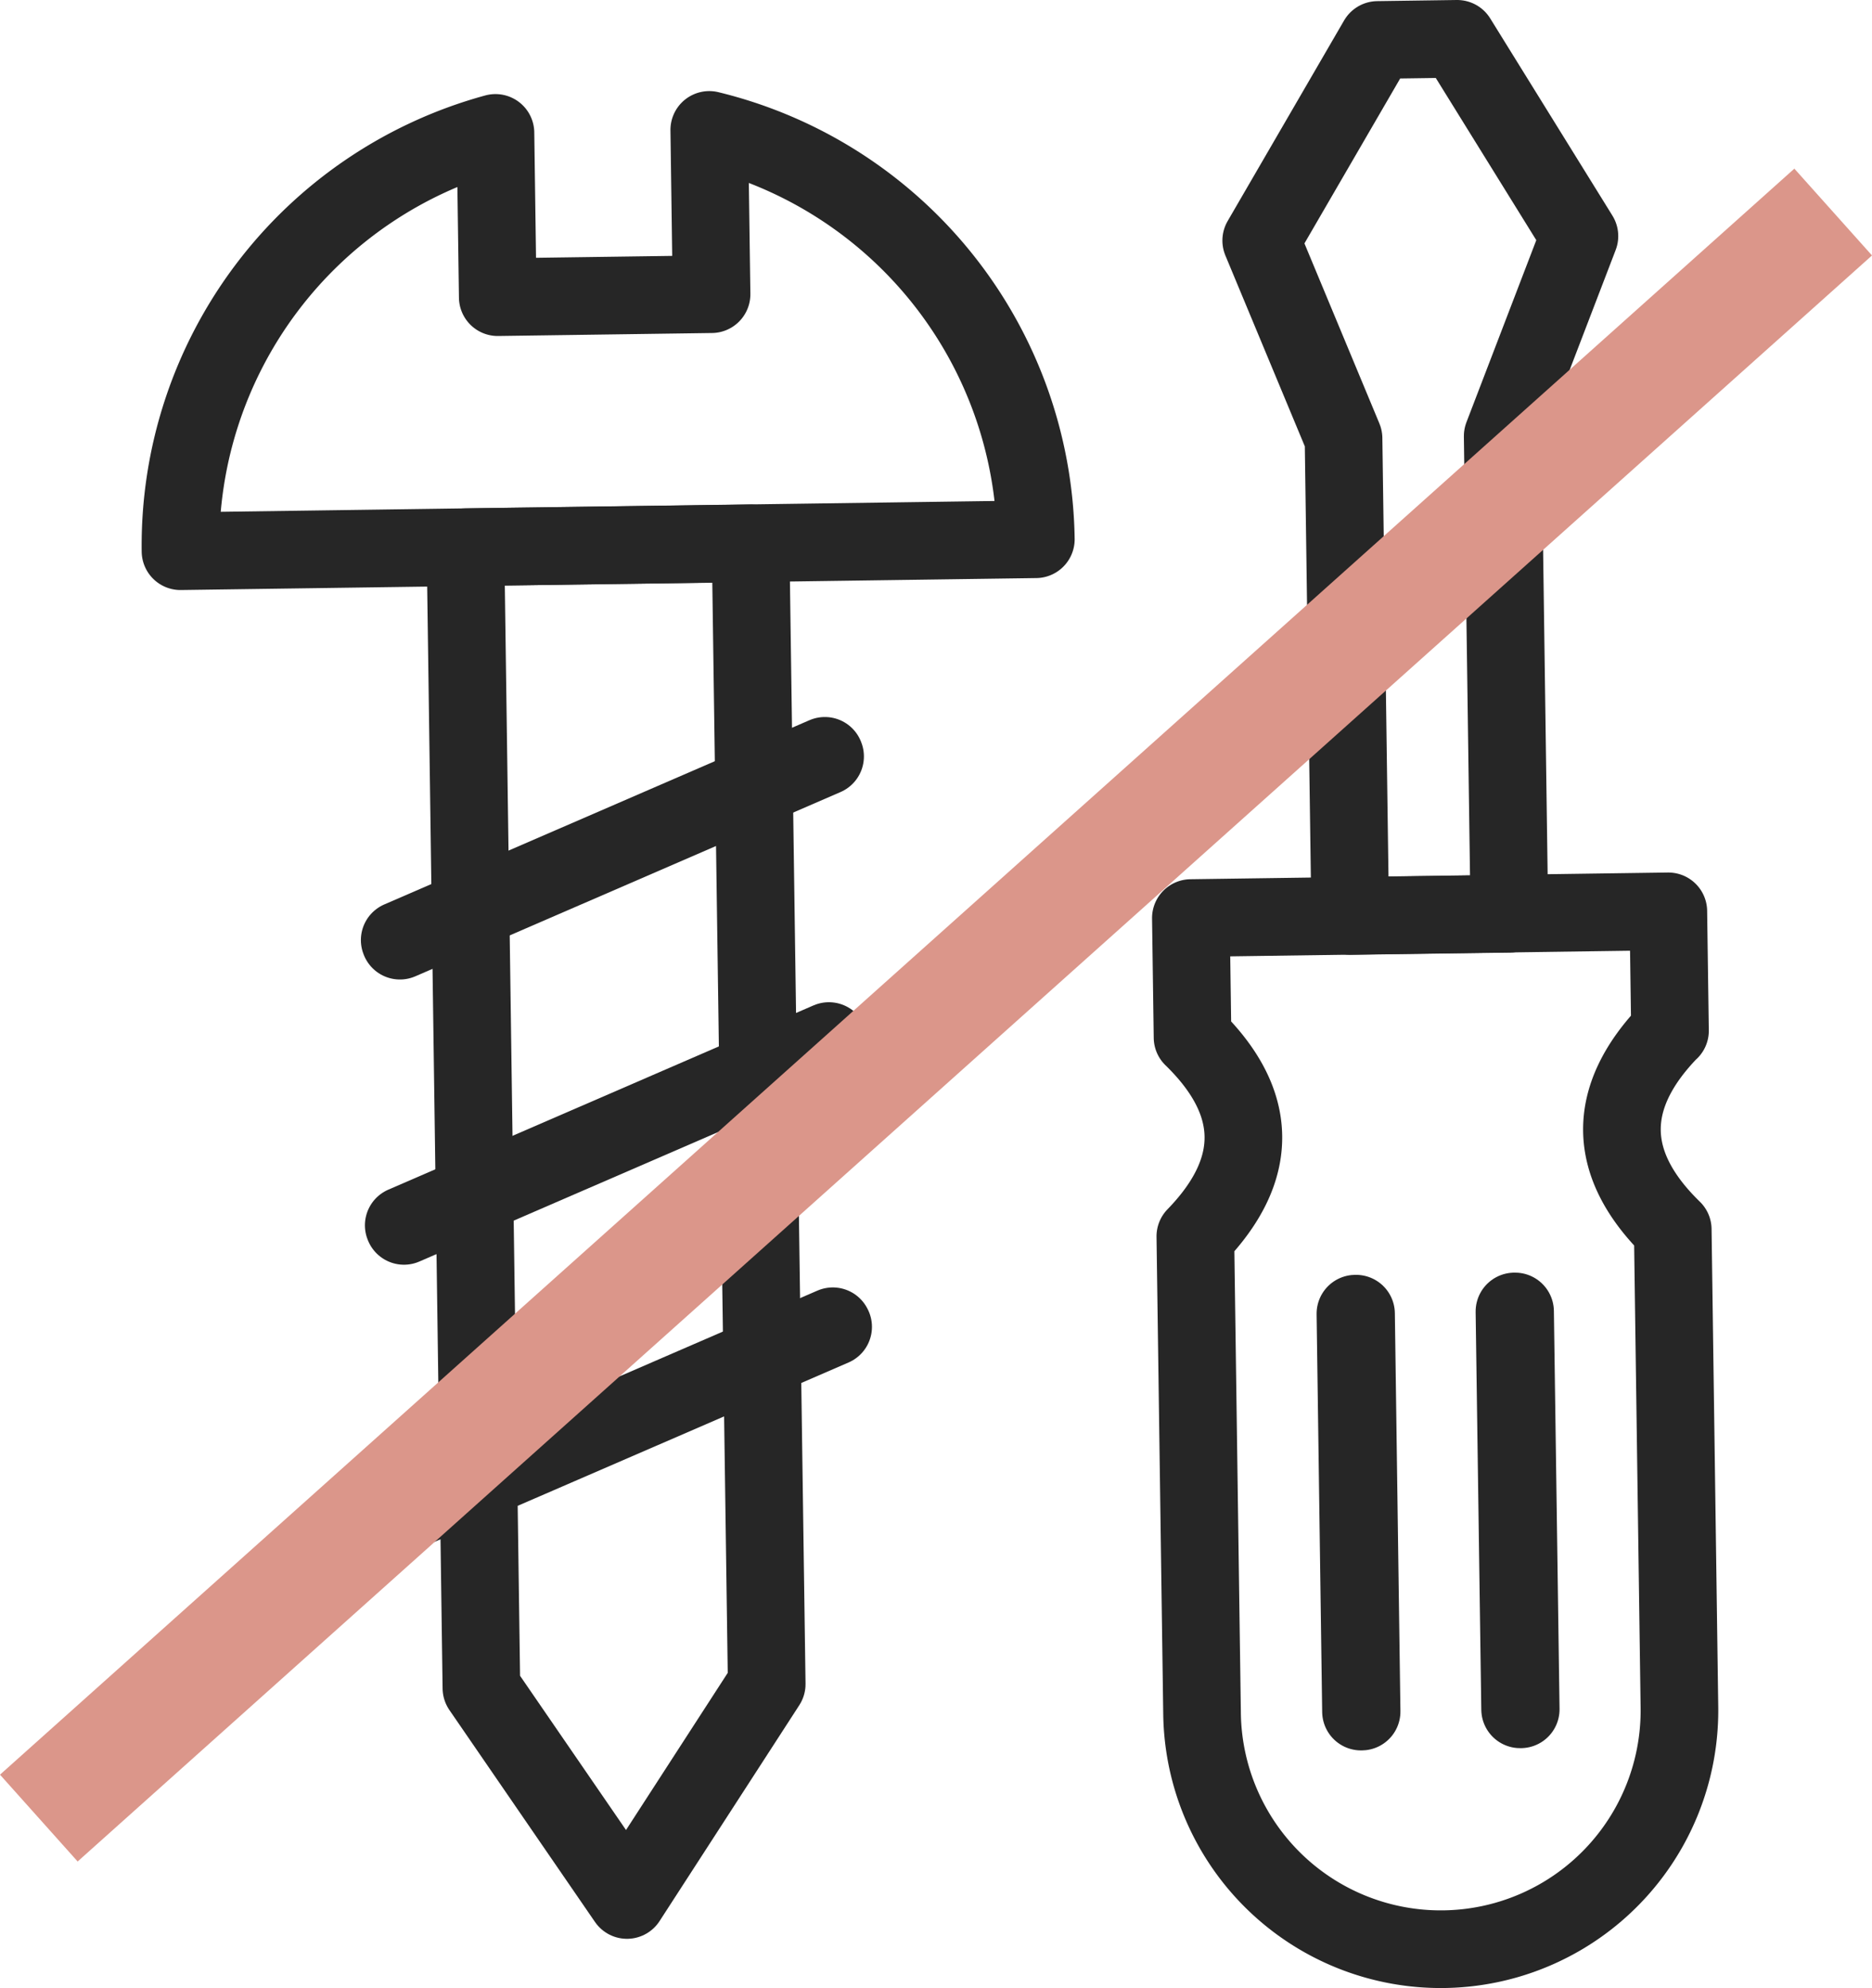
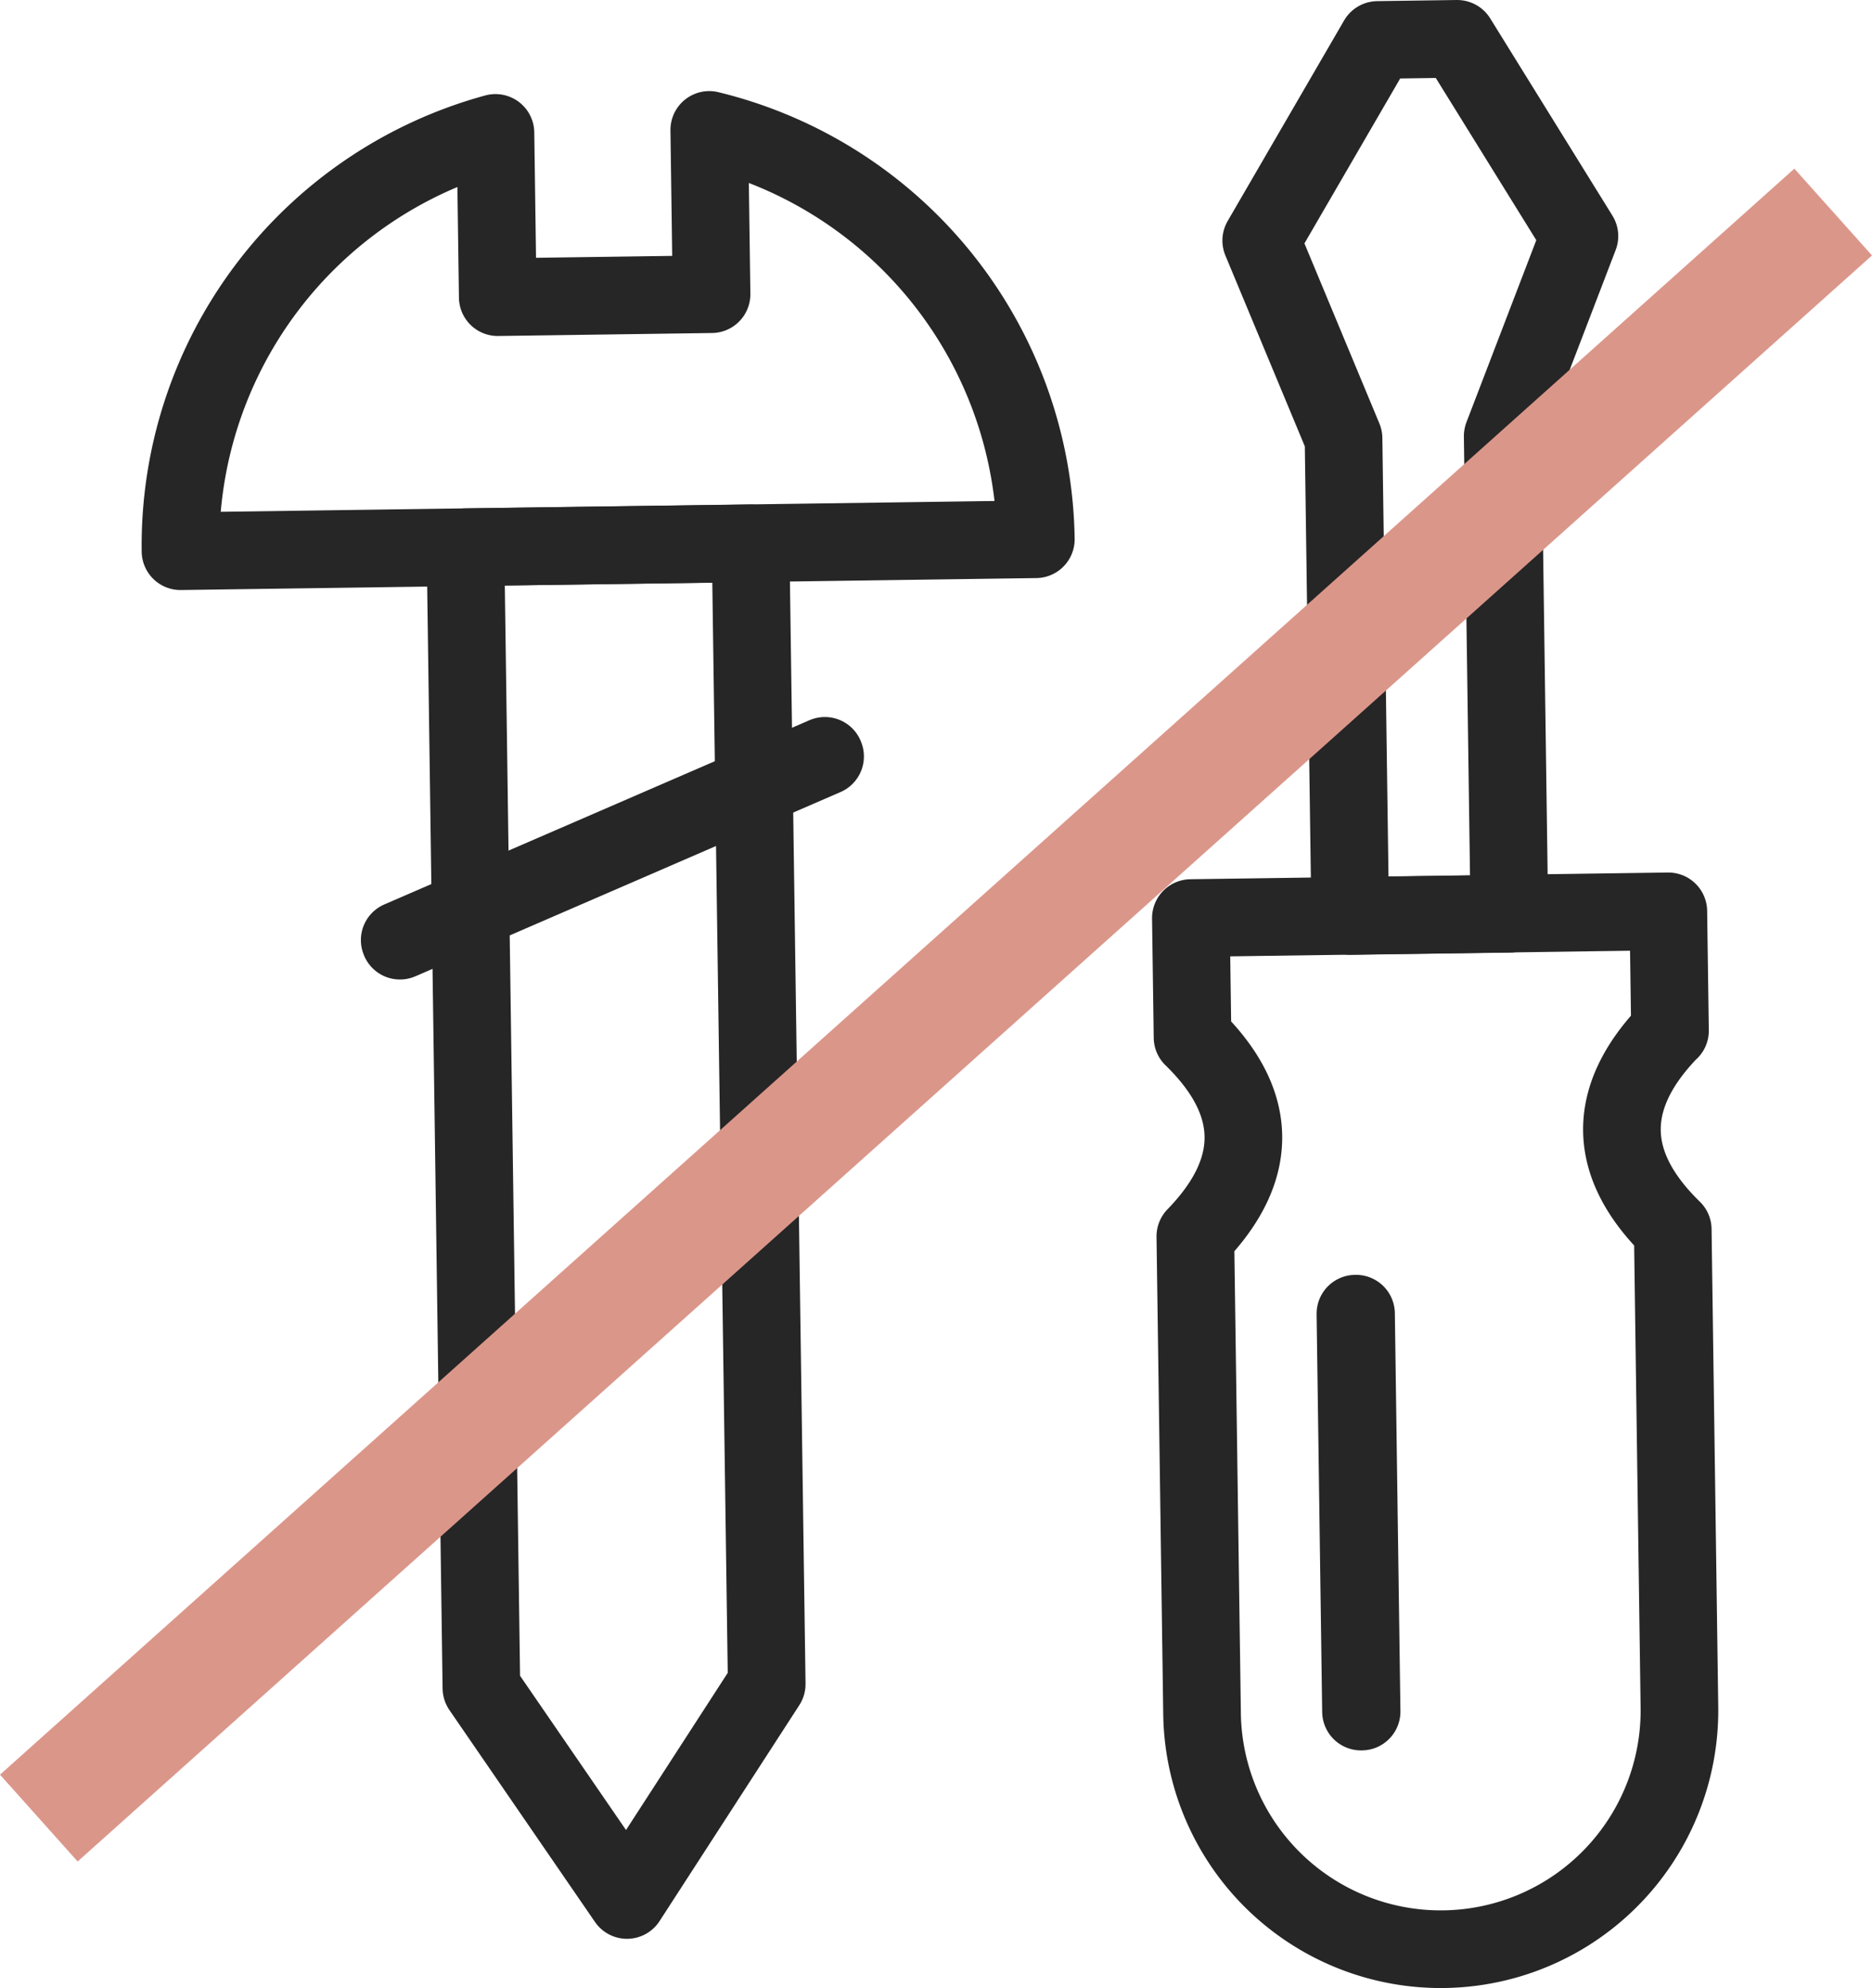
<svg xmlns="http://www.w3.org/2000/svg" width="48.226" height="51.197" viewBox="0 0 48.226 51.197">
  <g id="Groupe_549" data-name="Groupe 549" transform="translate(-965.758 -1073.014)">
    <g id="Groupe_106" data-name="Groupe 106" transform="translate(970.408 1074.014)">
      <g id="Groupe_103" data-name="Groupe 103" transform="translate(26.034 0)">
        <path id="Tracé_33" data-name="Tracé 33" d="M202.757,109.088l-2.049.029-3,5.166,2.121,5.094.172,12.3,4.1-.057-.172-12.3,1.977-5.152Z" transform="translate(-195.901 -109.088)" fill="none" stroke="#262626" stroke-linecap="round" stroke-linejoin="round" stroke-width="2" />
        <path id="Tracé_34" data-name="Tracé 34" d="M207.818,139.869l-.043-3.074-12.3.173.043,3.074h0c1.722,1.674,1.746,3.4.072,5.123h0l.173,12.3A6.149,6.149,0,0,0,202,163.522h0a6.148,6.148,0,0,0,6.061-6.234l-.172-12.3h0c-1.722-1.674-1.745-3.4-.071-5.123Z" transform="translate(-195.48 -114.325)" fill="none" stroke="#262626" stroke-linecap="round" stroke-linejoin="round" stroke-width="2" />
        <rect id="Rectangle_1285" data-name="Rectangle 1285" width="0.016" height="10.248" transform="translate(4.234 32.831) rotate(-0.802)" fill="none" stroke="#262626" stroke-linecap="round" stroke-linejoin="round" stroke-width="2" />
-         <rect id="Rectangle_1286" data-name="Rectangle 1286" width="0.016" height="10.247" transform="translate(8.331 32.774) rotate(-0.815)" fill="none" stroke="#262626" stroke-linecap="round" stroke-linejoin="round" stroke-width="2" />
      </g>
      <g id="Groupe_105" data-name="Groupe 105" transform="translate(0 2.346)">
        <path id="Tracé_35" data-name="Tracé 35" d="M180.192,154.486l-3.6,5.56-3.75-5.457-.411-29.38,7.345-.1Z" transform="translate(-165.09 -114.462)" fill="none" stroke="#262626" stroke-linecap="round" stroke-linejoin="round" stroke-width="2" />
        <path id="Tracé_36" data-name="Tracé 36" d="M177,111.981l.059,4.23-5.508.077-.059-4.23a11.013,11.013,0,0,0-8.114,10.772l22.035-.308A11.014,11.014,0,0,0,177,111.981Z" transform="translate(-163.378 -111.981)" fill="none" stroke="#262626" stroke-linecap="round" stroke-linejoin="round" stroke-width="2" />
        <g id="Groupe_104" data-name="Groupe 104" transform="translate(5.648 16.119)">
          <path id="Tracé_37" data-name="Tracé 37" d="M181.3,131.872l-10.953,4.745-.006-.015,10.953-4.745Z" transform="translate(-170.342 -131.857)" fill="none" stroke="#262626" stroke-linecap="round" stroke-linejoin="round" stroke-width="2" />
-           <path id="Tracé_38" data-name="Tracé 38" d="M181.428,140.929l-10.953,4.745-.006-.015,10.953-4.745Z" transform="translate(-170.366 -133.569)" fill="none" stroke="#262626" stroke-linecap="round" stroke-linejoin="round" stroke-width="2" />
-           <path id="Tracé_39" data-name="Tracé 39" d="M181.555,149.986,170.6,154.731l-.006-.015,10.953-4.745Z" transform="translate(-170.39 -135.281)" fill="none" stroke="#262626" stroke-linecap="round" stroke-linejoin="round" stroke-width="2" />
        </g>
      </g>
    </g>
    <line id="Ligne_7" data-name="Ligne 7" y1="41.36" x2="46.226" transform="translate(966.758 1078.475)" fill="none" stroke="#db968a" stroke-width="3" />
  </g>
</svg>